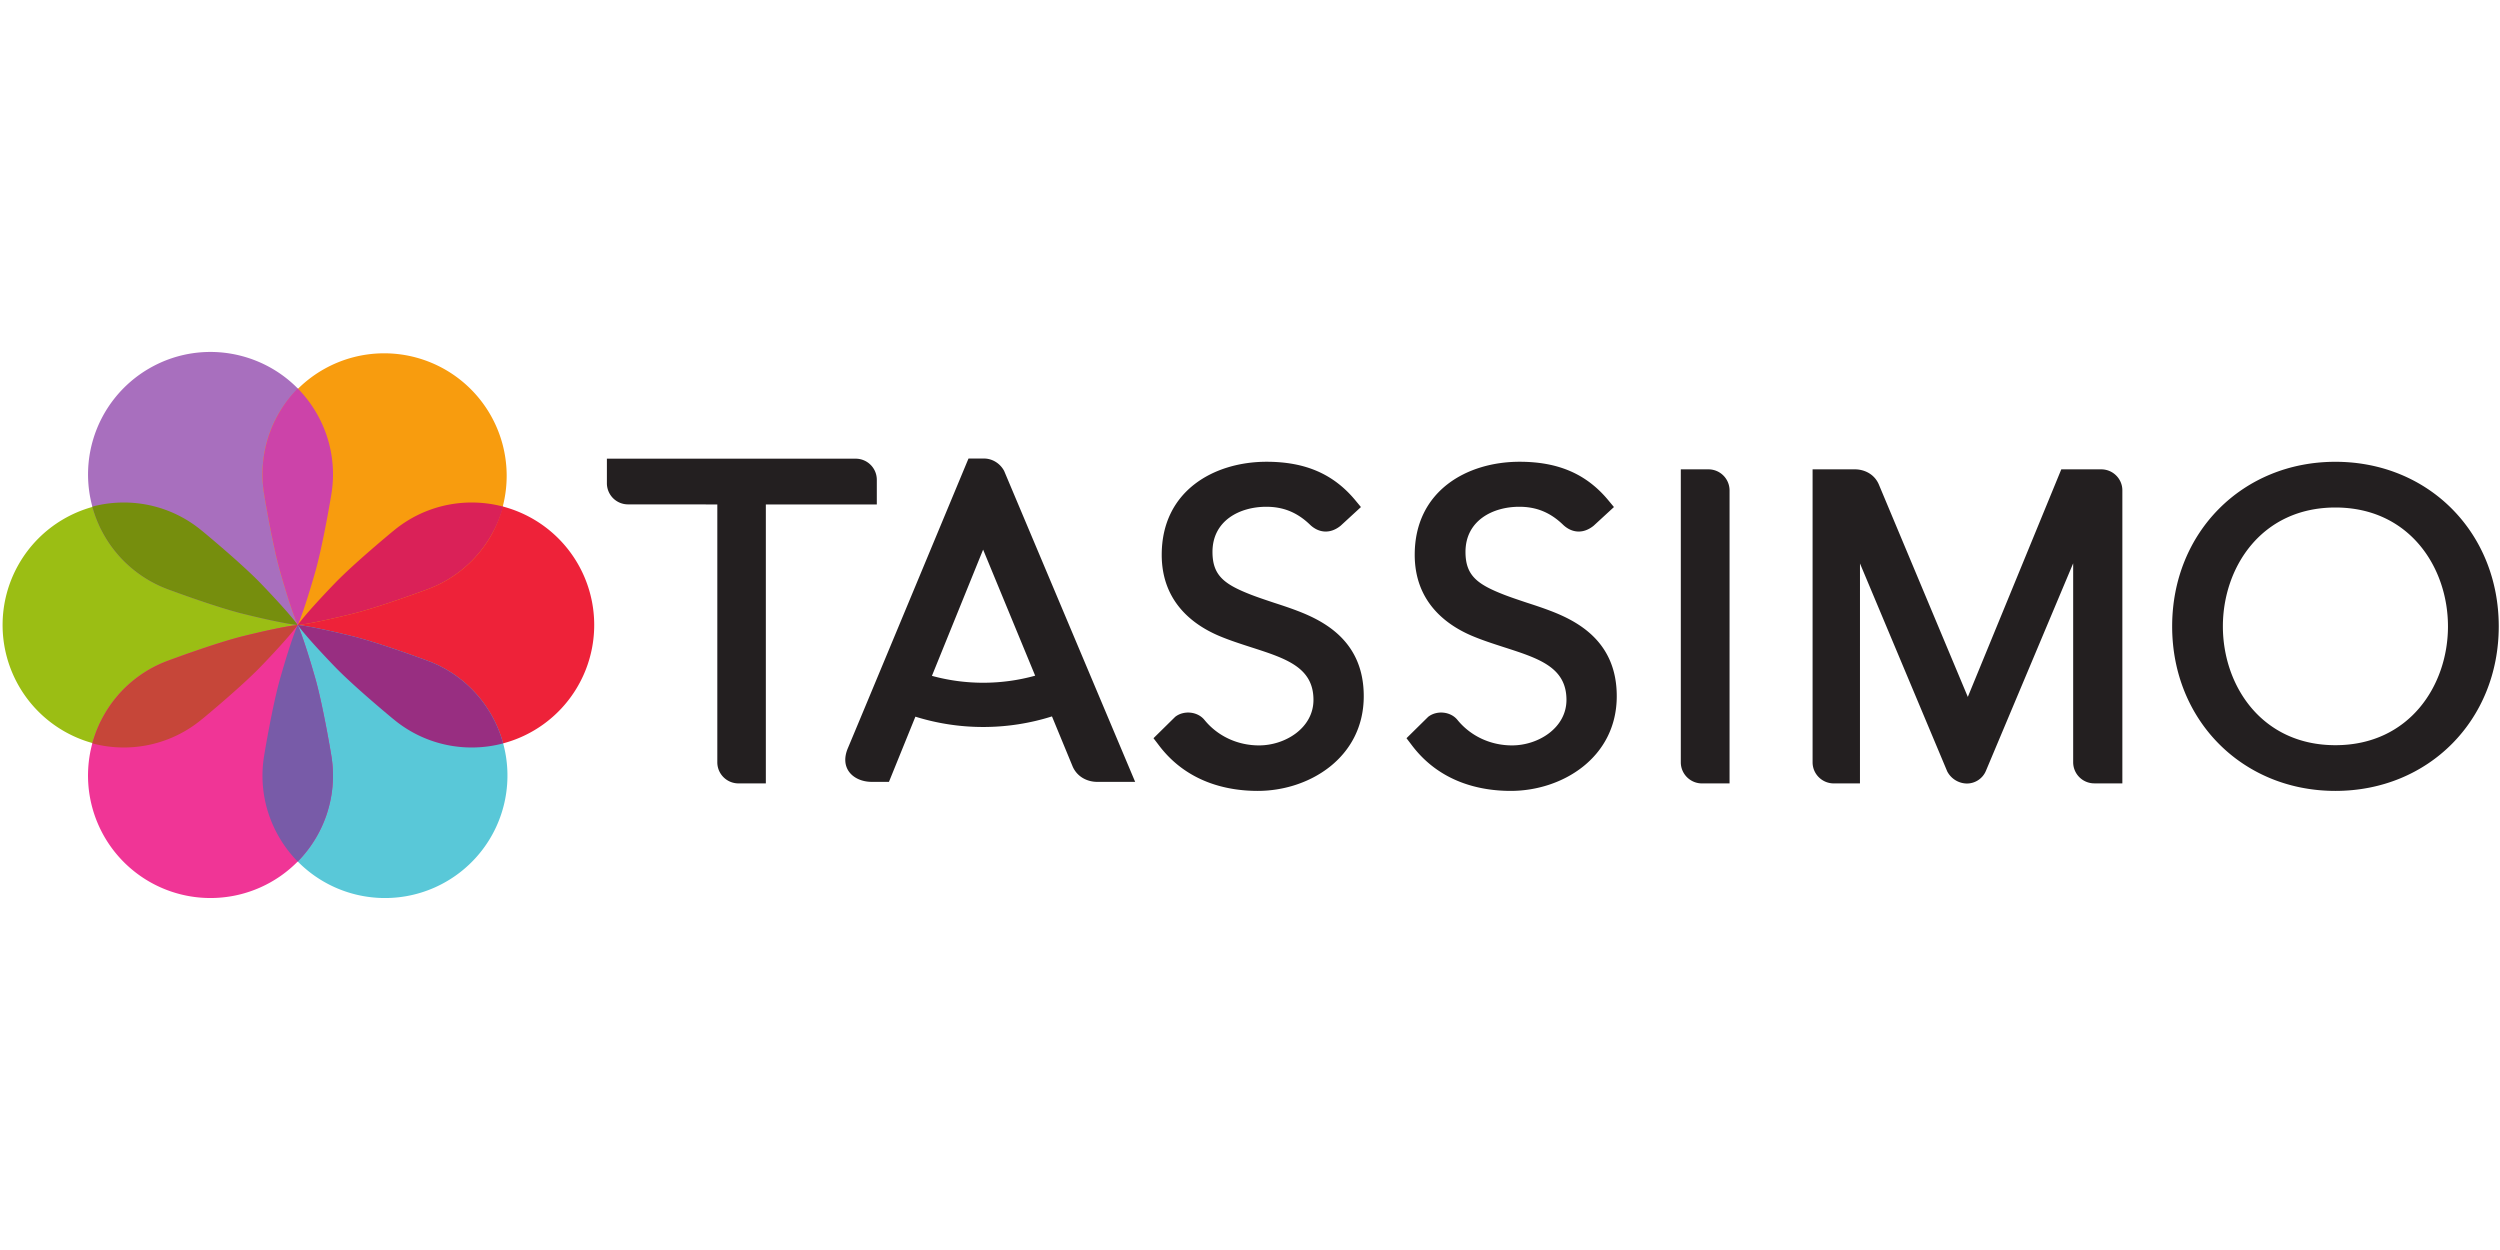
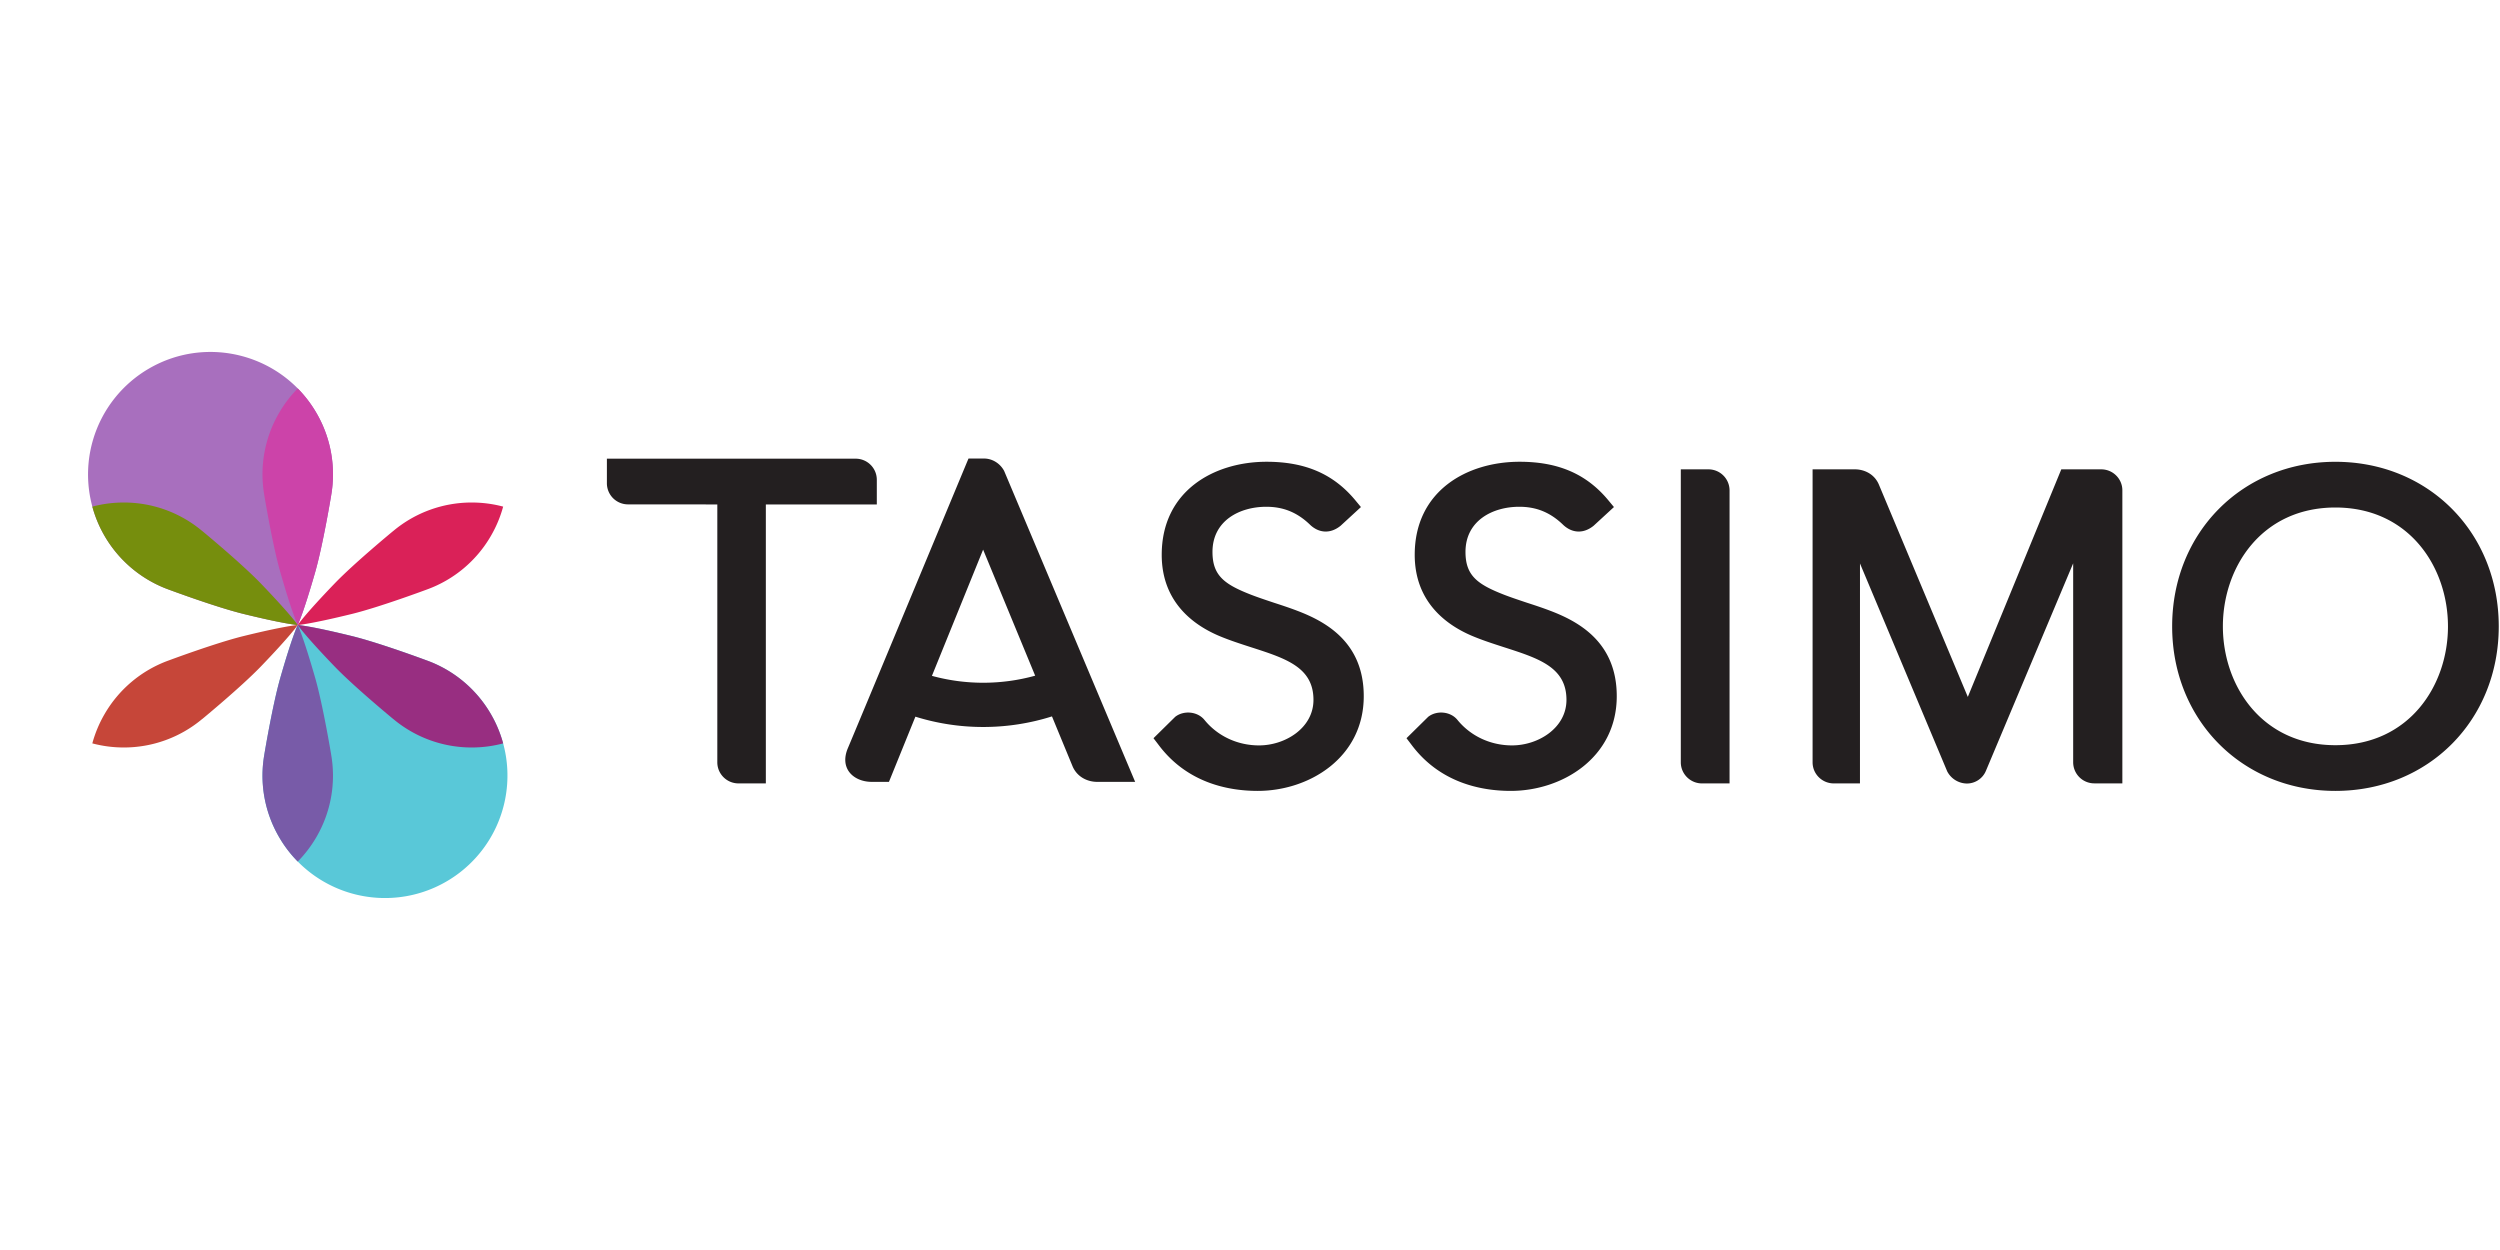
<svg xmlns="http://www.w3.org/2000/svg" viewBox="0 -140.279 1000 500">
-   <path fill="#ee2239" d="M188.706 60.729a48.985 48.985 0 0 1 48.978 48.997 48.985 48.985 0 0 1-80.39 37.586l-.012.007s-15.452-12.719-23.41-20.97c-12.156-12.638-14.77-16.623-14.77-16.623s2.614-3.991 14.77-16.628c7.958-8.246 23.41-20.964 23.41-20.964h.012a48.747 48.747 0 0 1 31.412-11.405" />
-   <path fill="#9bbe14" d="M49.491 60.729a48.997 48.997 0 0 0 0 97.988 48.734 48.734 0 0 0 31.399-11.405l.019.007s15.452-12.719 23.41-20.97c12.155-12.638 14.777-16.623 14.777-16.623s-2.622-3.991-14.777-16.628c-7.958-8.246-23.41-20.964-23.41-20.964h-.019a48.697 48.697 0 0 0-31.399-11.405" />
  <path fill="#59c8d8" d="M196.376 145.385a48.985 48.985 0 1 1-90.65 16.228h-.006s3.253-19.756 6.406-30.767c4.83-16.848 6.976-21.12 6.976-21.12s4.767.262 21.796 4.454c11.116 2.74 29.872 9.74 29.872 9.74a48.822 48.822 0 0 1 25.606 21.465" />
  <path fill="#982e81" d="M140.897 114.18c11.117 2.74 29.873 9.74 29.873 9.74a48.822 48.822 0 0 1 25.605 21.465 48.672 48.672 0 0 1 4.886 11.693 48.897 48.897 0 0 1-12.555 1.639 48.778 48.778 0 0 1-31.412-11.405l-.006.006s-15.459-12.718-23.41-20.97c-12.156-12.625-14.777-16.616-14.777-16.616s4.773.263 21.796 4.448" />
  <path fill="#a86fbe" d="M126.59 24.938C113.02 1.534 83.048-6.461 59.644 7.115a48.985 48.985 0 0 0 7.776 88.404s18.756 7.006 29.88 9.746c17.028 4.192 21.795 4.461 21.795 4.461s2.14-4.273 6.976-21.133c3.147-11.004 6.406-30.767 6.406-30.767h-.006a48.76 48.76 0 0 0-5.881-32.888" />
  <path fill="#768e0d" d="M80.89 72.133h.019s15.452 12.719 23.41 20.97c12.155 12.631 14.777 16.622 14.777 16.622s-4.78-.269-21.796-4.46c-11.124-2.74-29.88-9.74-29.88-9.74a48.972 48.972 0 0 1-30.49-33.152 48.64 48.64 0 0 1 12.562-1.646A48.697 48.697 0 0 1 80.89 72.133" />
-   <path fill="#f03596" d="M41.808 145.385a48.985 48.985 0 0 0 17.836 66.946 48.985 48.985 0 0 0 72.826-50.718h.007s-3.26-19.756-6.413-30.767c-4.836-16.848-6.969-21.12-6.969-21.12s-4.773.262-21.796 4.454c-11.123 2.74-29.879 9.74-29.879 9.74a48.816 48.816 0 0 0-25.612 21.465" />
  <path fill="#785ba8" d="M119.095 109.726s2.133 4.273 6.97 21.12c3.152 11.011 6.412 30.768 6.412 30.768h-.007a48.785 48.785 0 0 1-5.88 32.887 49.041 49.041 0 0 1-7.495 9.847 48.36 48.36 0 0 1-7.495-9.847 48.71 48.71 0 0 1-5.88-32.887h-.007s3.253-19.757 6.413-30.768c4.823-16.847 6.969-21.12 6.969-21.12" />
  <path fill="#c64639" d="M104.318 126.342c-7.951 8.252-23.404 20.976-23.404 20.976l-.025-.006a48.734 48.734 0 0 1-31.399 11.405 48.985 48.985 0 0 1-12.562-1.645 48.734 48.734 0 0 1 4.886-11.687 48.76 48.76 0 0 1 25.612-21.464s18.756-7 29.879-9.747c17.016-4.185 21.783-4.448 21.783-4.448s-2.62 3.998-14.77 16.616" />
-   <path fill="#f89c0e" d="M111.607 24.938a48.991 48.991 0 0 1 84.77 49.122 48.684 48.684 0 0 1-25.607 21.46s-18.755 7.006-29.872 9.746c-17.03 4.192-21.796 4.461-21.796 4.461s-2.146-4.273-6.976-21.133c-3.153-11.004-6.406-30.767-6.406-30.767h.006a48.69 48.69 0 0 1 5.881-32.888" />
  <path fill="#cc43a9" d="M105.72 57.826h.006a48.69 48.69 0 0 1 5.88-32.888 48.221 48.221 0 0 1 7.496-9.834 48.872 48.872 0 0 1 7.488 9.834 48.766 48.766 0 0 1 5.887 32.888h.006s-3.265 19.757-6.412 30.767c-4.836 16.86-6.97 21.133-6.97 21.133s-2.145-4.273-6.975-21.133c-3.153-11.01-6.406-30.767-6.406-30.767" />
  <path fill="#da2158" d="M170.77 95.518s-18.756 7-29.873 9.747c-17.028 4.185-21.796 4.46-21.796 4.46s2.61-3.99 14.77-16.628c7.952-8.246 23.411-20.97 23.411-20.97h.013a48.772 48.772 0 0 1 31.411-11.399c4.33 0 8.552.57 12.556 1.64a48.528 48.528 0 0 1-4.886 11.686 48.716 48.716 0 0 1-25.606 21.464" />
  <path fill="#231f20" d="M350.725 61.498h-44.387v111.589l-10.954-.006c-4.66 0-8.458-3.785-8.458-8.434V61.498l-35.69-.025a8.446 8.446 0 0 1-8.478-8.396v-9.884h99.503a8.446 8.446 0 0 1 8.464 8.408v9.897zM999.5 110.27c0 37.524-28.083 65.813-65.344 65.813-37.223 0-65.294-28.29-65.294-65.813 0-37.53 28.07-65.832 65.294-65.832 37.261 0 65.344 28.302 65.344 65.832zm-20.313 0c0-23.617-15.465-47.546-45.03-47.546-29.548 0-45.007 23.93-45.007 47.546 0 23.617 15.459 47.527 45.006 47.527 29.566 0 45.031-23.91 45.031-47.527zm-358.902-6.168c-3.247-1.252-6.544-2.328-9.434-3.266l-1.145-.382c-2.772-.932-5.405-1.814-7.945-2.79-10.767-4.185-15.565-7.664-15.565-17.179 0-12.474 10.81-18.055 21.527-18.055 6.906 0 12.487 2.309 17.617 7.3 3.547 3.28 8.064 3.573 12.111.289l8.127-7.476-2.196-2.647c-8.727-10.553-20.025-15.47-35.553-15.47-20.876 0-41.94 11.517-41.94 37.235 0 18.606 12.305 27.82 22.628 32.281 4.197 1.796 8.614 3.222 13.206 4.705 13.895 4.473 24.862 8.008 24.862 21.033 0 11.248-11.299 18.205-21.771 18.205-8.59 0-16.535-3.71-21.803-10.154-2.727-3.416-8.245-3.979-11.723-1.289l-8.69 8.565 1.896 2.484c11.392 15.37 27.939 18.592 39.807 18.592 20.557 0 42.403-13.275 42.403-37.892 0-21.49-15.07-29.748-26.42-34.09zm-101.204 0c-3.247-1.252-6.544-2.328-9.434-3.266l-1.139-.382c-2.777-.932-5.411-1.814-7.951-2.79C489.79 93.48 484.992 90 484.992 80.485c0-12.474 10.81-18.055 21.533-18.055 6.9 0 12.487 2.309 17.61 7.3 3.548 3.28 8.071 3.573 12.113.289l8.126-7.476-2.19-2.647c-8.733-10.553-20.031-15.47-35.559-15.47-20.87 0-41.934 11.517-41.934 37.235 0 18.606 12.306 27.82 22.628 32.281 4.192 1.796 8.608 3.222 13.2 4.705 13.895 4.473 24.868 8.008 24.868 21.033 0 11.248-11.298 18.205-21.777 18.205-8.59 0-16.535-3.71-21.796-10.154-2.734-3.416-8.252-3.979-11.724-1.289l-8.696 8.565 1.902 2.484c11.386 15.37 27.933 18.592 39.807 18.592 20.551 0 42.397-13.275 42.397-37.892 0-21.49-15.07-29.748-26.419-34.09zm164.277-56.643h-11.036v117.188c0 4.649 3.798 8.44 8.452 8.44h11.049V55.86a8.446 8.446 0 0 0-8.465-8.402zm157.127 0h-15.966l-37.392 91.032-35.647-85.107c-1.958-4.38-6.193-5.925-9.497-5.925h-16.947v117.207c0 4.642 3.803 8.42 8.47 8.42h10.48l.006-87.978 34.727 82.768.162.387a9.009 9.009 0 0 0 7.827 4.868 8.27 8.27 0 0 0 7.688-5.143l34.872-82.936v79.595a8.446 8.446 0 0 0 8.445 8.421l11.23.019V55.86c0-4.635-3.791-8.402-8.458-8.402zM401.812 48.46l52.25 124.007h-15.246c-3.372 0-7.701-1.589-9.722-6.062l-8.308-20.125a91.088 91.088 0 0 1-27.47 4.235 90.8 90.8 0 0 1-27.157-4.129l-10.58 26.081h-6.83c-4.049 0-7.527-1.62-9.329-4.335-1.157-1.758-2.14-4.792-.225-9.259 1.896-4.417 47.22-113.378 47.677-114.485l.532-1.251h6.256c3.272 0 6.413 1.951 8.008 4.973l.144.35zm12.255 81.535-20.82-50.423-20.476 50.492a77.75 77.75 0 0 0 41.296-.069" />
</svg>